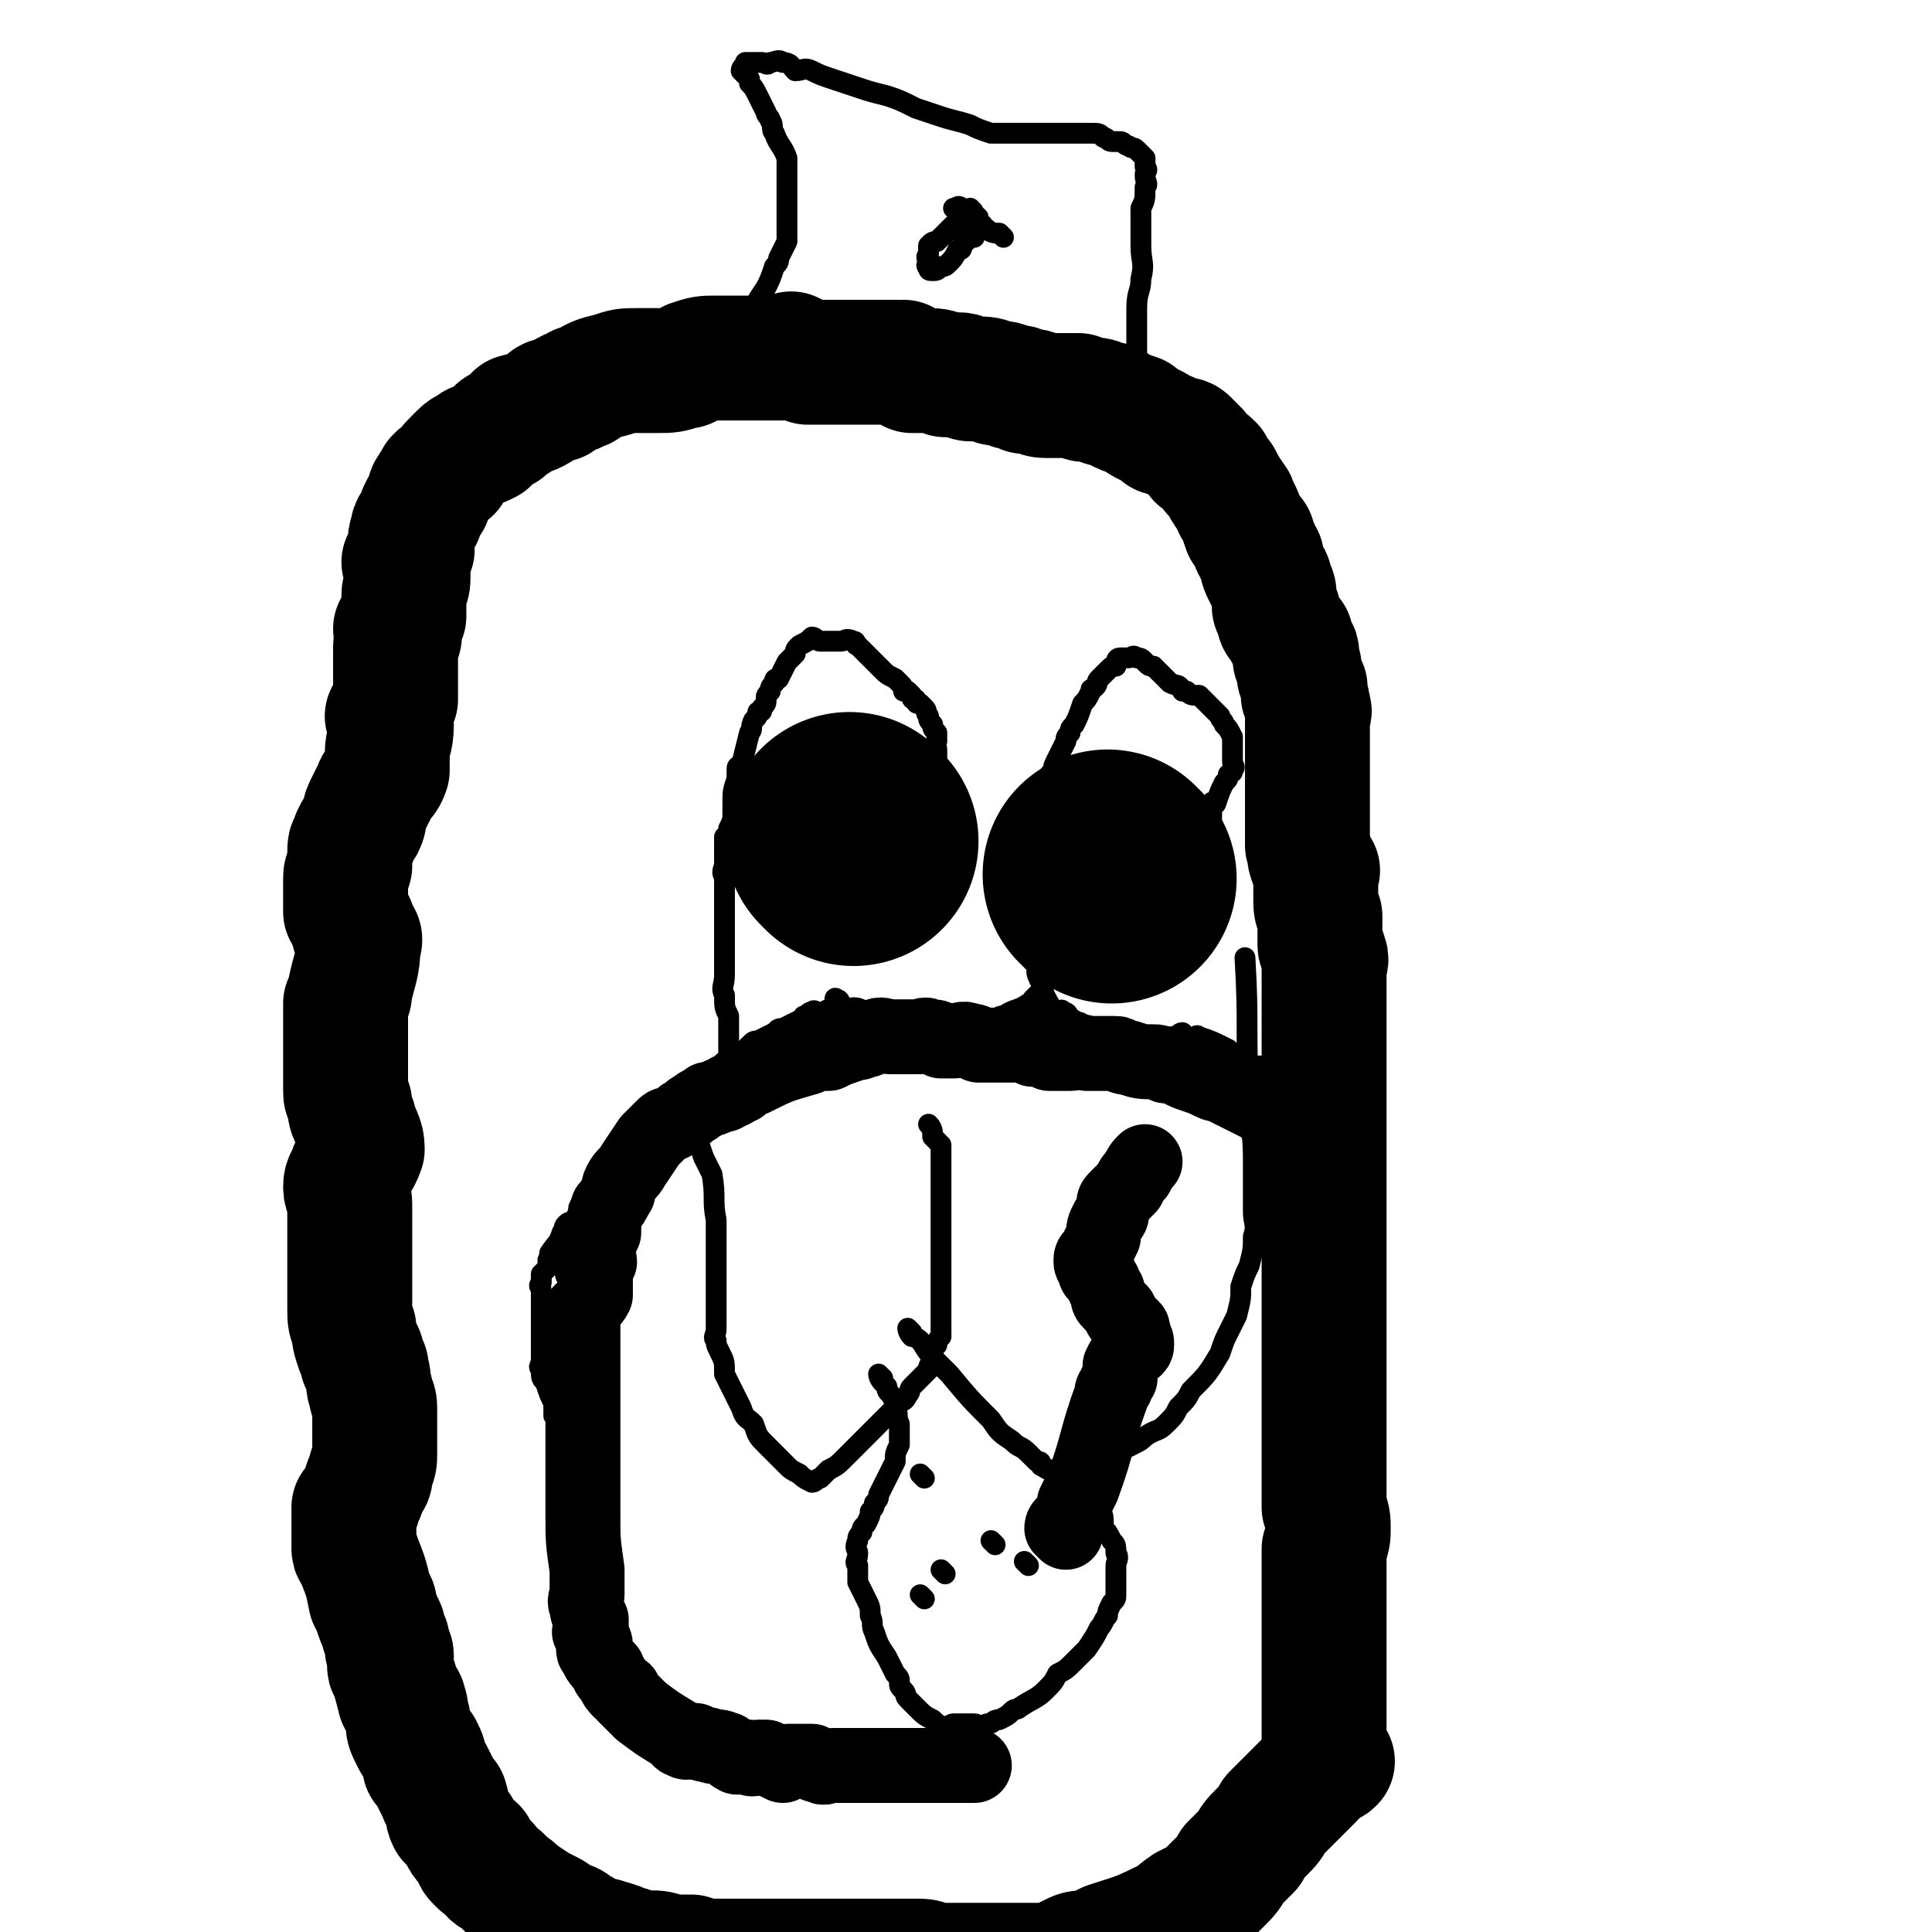
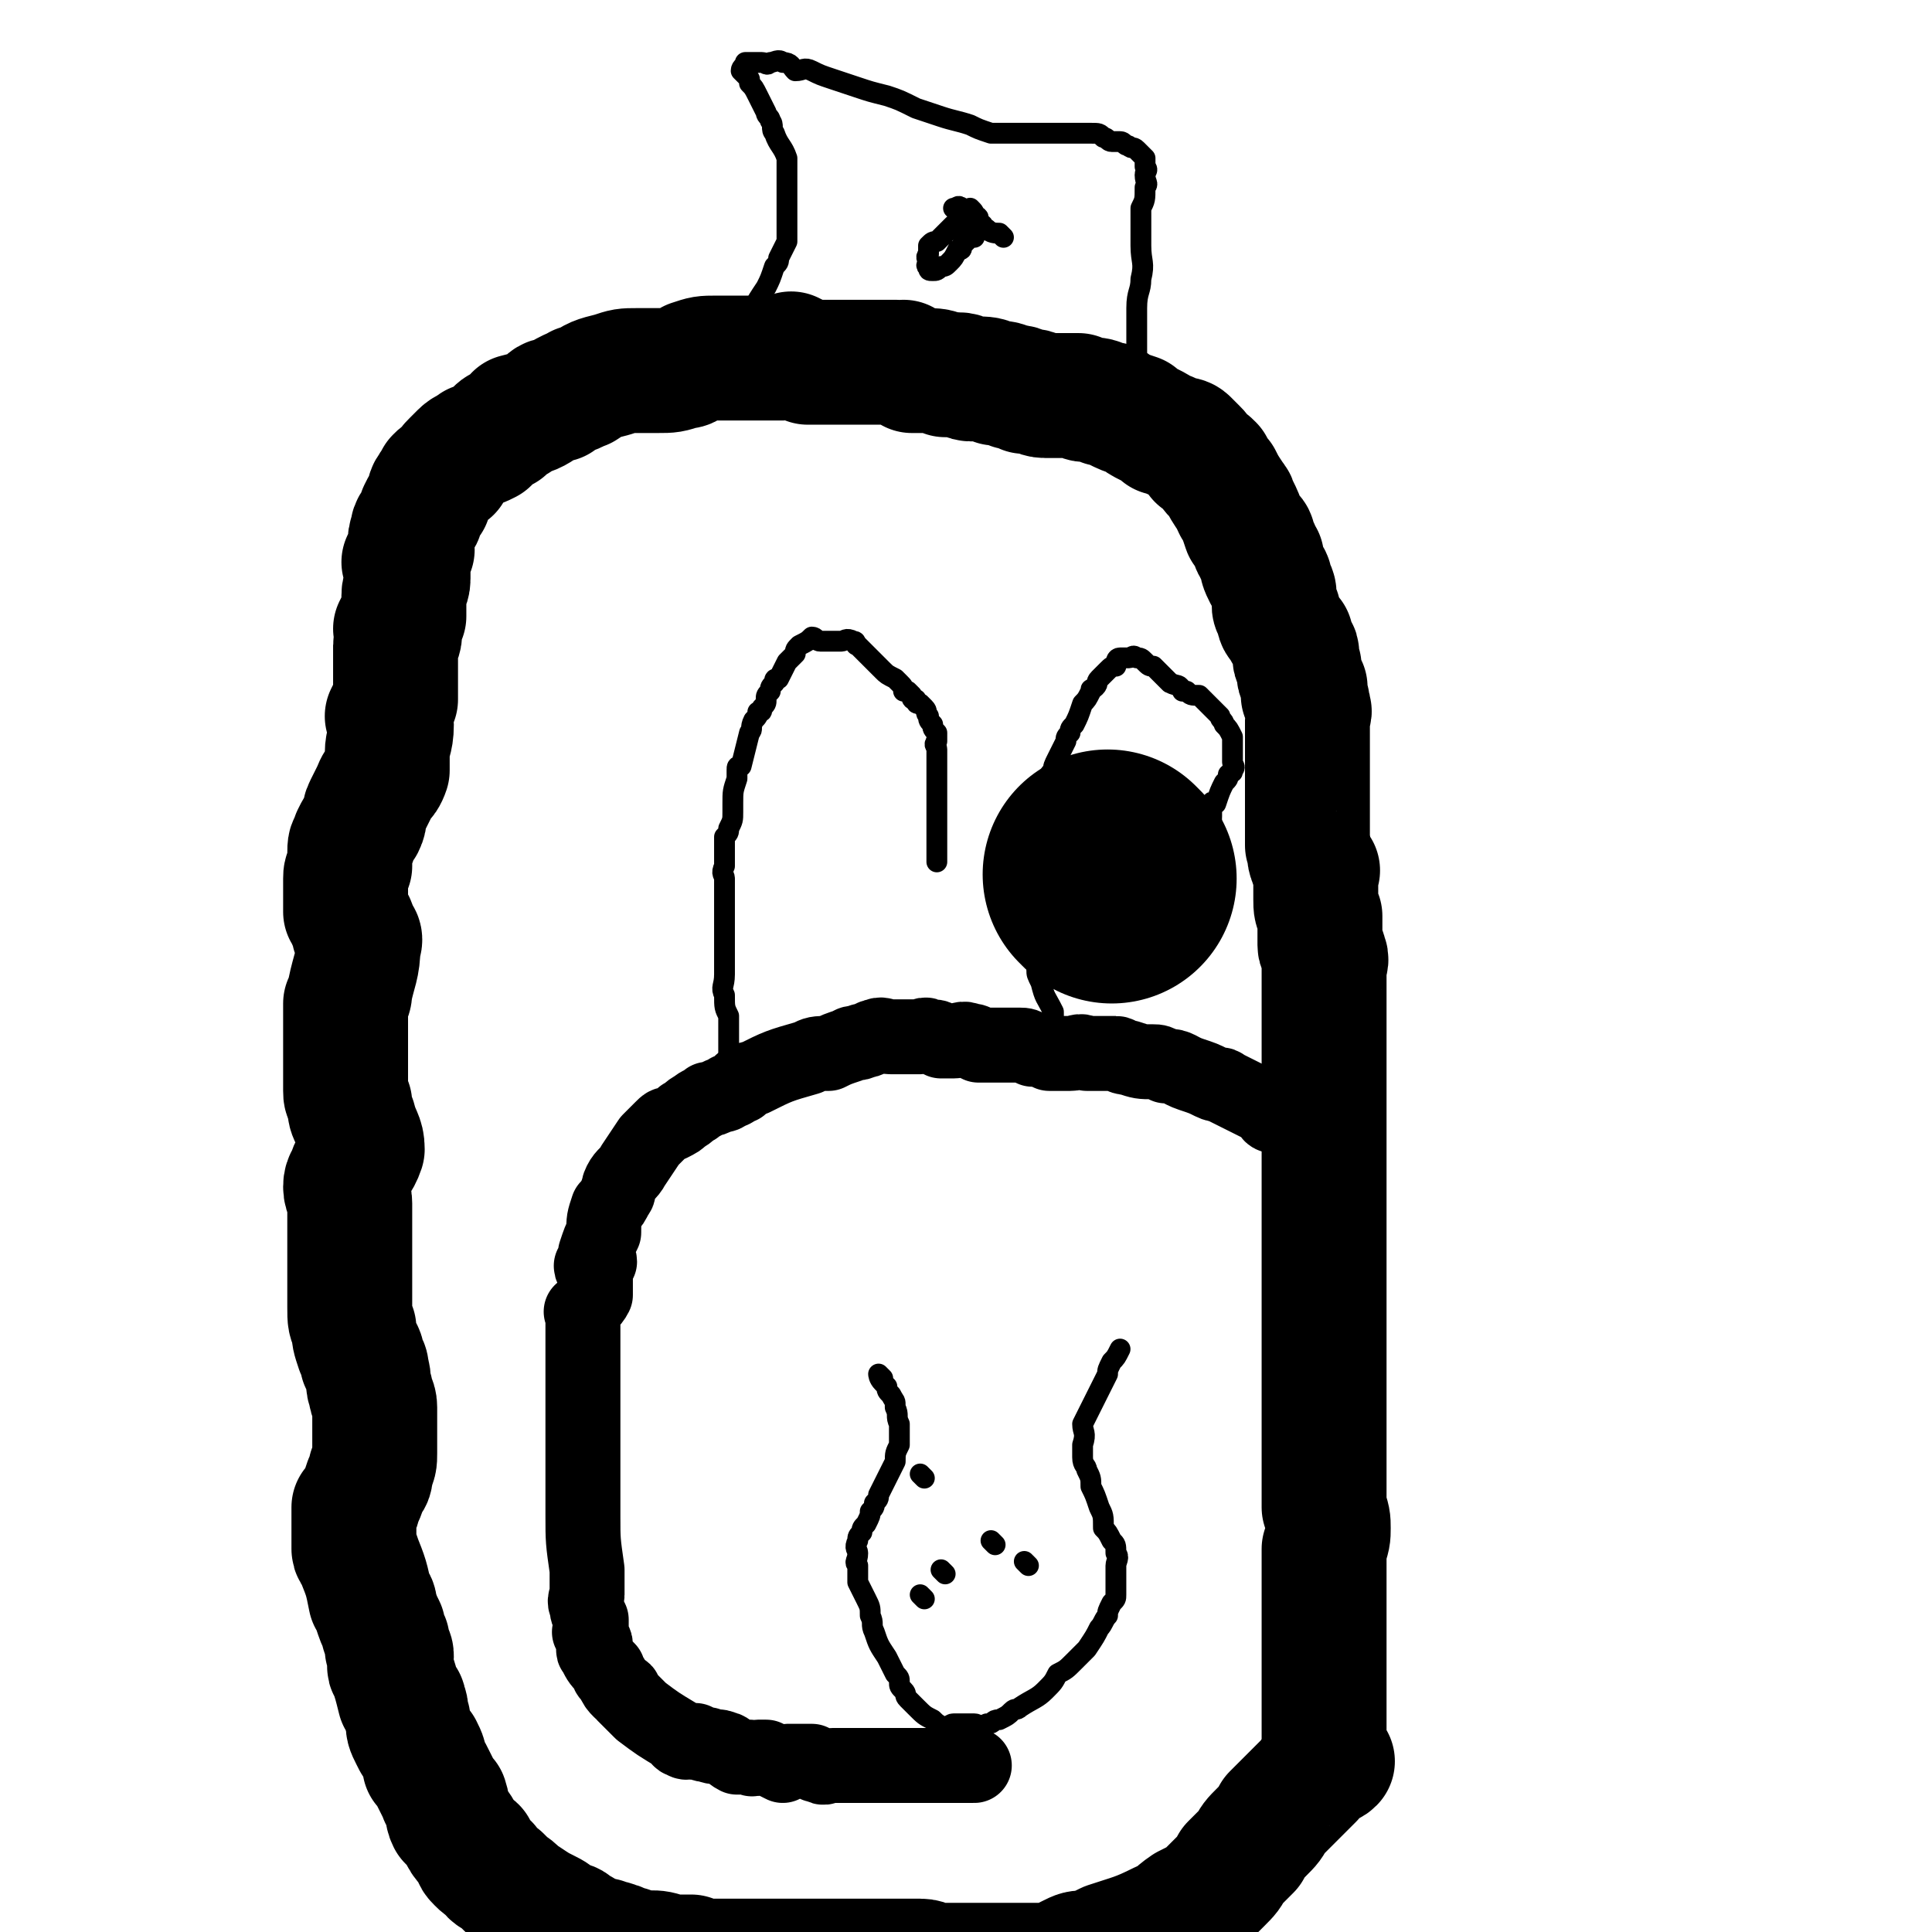
<svg xmlns="http://www.w3.org/2000/svg" viewBox="0 0 464 464" version="1.1">
  <g fill="none" stroke="#000000" stroke-width="30" stroke-linecap="round" stroke-linejoin="round">
    <path d="M319,421c0,0 -1,0 -1,-1 0,-2 0,-2 0,-3 0,-1 0,-1 0,-3 0,-1 0,-1 0,-2 0,-2 0,-2 0,-3 0,-2 0,-2 0,-4 0,-2 0,-2 0,-3 0,-2 0,-2 0,-4 0,-3 0,-3 0,-7 0,-1 0,-1 0,-2 0,-3 0,-3 0,-5 0,-2 0,-2 0,-3 0,-2 0,-2 0,-4 0,-2 0,-2 0,-4 0,0 0,0 0,-1 1,-3 1,-3 1,-5 0,-2 0,-2 -1,-5 0,-2 0,-2 0,-3 0,-2 0,-2 0,-4 0,-2 0,-2 0,-5 0,-3 0,-3 0,-6 0,-2 0,-2 0,-5 0,-1 0,-1 0,-3 0,-1 0,-1 0,-2 0,-2 0,-2 0,-3 0,-3 0,-3 0,-7 0,-1 0,-1 0,-2 0,-2 0,-2 0,-4 0,0 0,0 0,-1 0,-2 0,-2 0,-5 0,-1 0,-1 0,-3 0,-2 0,-2 0,-5 0,-3 0,-3 0,-6 0,-2 0,-2 0,-4 0,-1 0,-1 0,-3 0,-1 0,-1 0,-3 0,-2 0,-2 0,-4 0,-1 0,-1 0,-2 0,-2 0,-2 0,-3 0,-2 0,-2 0,-3 0,-1 0,-1 0,-3 0,-2 0,-2 0,-5 0,-2 0,-2 0,-4 0,0 0,0 0,-1 0,-6 0,-6 0,-11 0,-4 0,-4 0,-7 0,-2 0,-2 0,-4 0,-1 0,-1 0,-2 0,-2 0,-2 0,-4 0,-2 0,-2 0,-3 0,-1 1,-1 0,-3 0,-1 -1,-1 -1,-2 0,-1 0,-1 0,-3 0,-2 0,-2 0,-4 -1,-2 -1,-2 -1,-4 0,-2 0,-2 0,-4 0,-1 0,-1 0,-2 0,-1 1,-1 0,-1 0,-1 -1,-1 -1,-2 -1,-2 0,-2 -1,-4 0,-2 0,-2 0,-4 0,-1 0,-1 0,-2 0,-1 0,-1 0,-3 0,-3 0,-3 0,-7 0,-1 0,-1 0,-3 0,-1 0,-1 0,-3 0,-1 0,-1 0,-3 0,0 0,0 0,-1 0,-2 0,-2 0,-3 0,-1 0,-1 0,-1 0,-2 1,-2 0,-3 0,-2 0,-2 -1,-3 0,-1 0,-1 0,-1 0,-1 1,-1 0,-1 0,-2 -1,-2 -1,-3 0,-1 0,-1 0,-2 0,-1 -1,-1 -1,-2 0,-1 1,-1 0,-2 0,-1 -1,-1 -1,-3 -1,-1 -1,-1 -2,-3 -1,-1 -1,-1 -1,-3 -1,-1 -1,-1 -1,-2 0,-1 0,-1 0,-2 0,-1 0,-1 -1,-3 0,-1 0,-1 -1,-2 -1,-2 -1,-2 -1,-4 -1,-1 -1,-1 -1,-2 -1,-1 -1,-1 -1,-2 0,-1 0,-1 -1,-2 0,0 0,0 -1,-1 -1,-3 -1,-3 -2,-5 -1,-1 0,-1 -1,-2 -2,-3 -2,-3 -3,-5 -1,-1 -1,-1 -1,-1 -1,-1 -1,-1 -1,-2 -1,-1 -1,-1 -3,-2 0,-1 0,-1 -1,-2 -1,-1 -1,-1 -2,-2 -1,-1 -2,0 -3,-1 -1,0 -1,-1 -3,-1 -1,-1 -1,-1 -3,-2 -2,-1 -2,-1 -3,-2 -3,-1 -3,-1 -5,-2 -1,-1 -1,-1 -3,-1 -1,-1 -2,-1 -3,-1 -2,0 -2,0 -3,-1 -2,0 -2,0 -4,0 -2,0 -2,0 -4,0 -2,0 -2,-1 -3,-1 -1,0 -1,0 -2,0 -1,-1 -1,-1 -3,-1 -2,-1 -2,-1 -4,-1 -2,-1 -2,-1 -5,-1 0,0 0,0 -1,0 -1,0 -1,-1 -3,-1 -1,0 -1,0 -3,0 -2,-1 -2,-1 -5,-1 -1,0 -1,0 -3,0 -1,-1 -1,-1 -2,-2 -1,0 -1,1 -2,0 -2,0 -2,0 -3,0 -2,0 -2,0 -4,0 -1,0 -1,0 -3,0 -1,0 -1,0 -2,0 -1,0 -1,0 -2,0 -2,0 -2,0 -4,0 -1,0 -1,0 -2,0 0,0 0,0 -1,0 -2,-1 -2,-1 -4,-2 -1,0 -1,1 -2,1 -1,0 -1,0 -2,0 -1,0 -1,0 -2,0 -2,0 -2,0 -4,0 -2,0 -2,0 -4,0 -1,0 -1,0 -2,0 -1,0 -1,0 -2,0 -3,0 -3,0 -6,1 -1,1 -1,1 -2,1 -3,1 -3,1 -6,1 -2,0 -2,0 -5,0 -3,0 -3,0 -6,1 -4,1 -4,1 -7,3 -1,0 -1,0 -1,0 -1,1 -1,1 -2,1 -2,1 -2,1 -3,2 -2,0 -2,0 -3,1 -3,2 -3,2 -7,3 0,1 0,1 -1,1 -1,1 -1,1 -2,2 -1,0 -1,0 -2,1 -1,1 -1,1 -2,2 -2,1 -2,1 -3,1 -1,1 -2,1 -3,2 -1,1 -1,1 -2,2 -1,1 -1,1 -1,2 -2,1 -2,1 -3,2 0,1 -1,1 -1,2 -1,1 -1,1 -1,3 -1,1 -1,1 -2,3 0,0 0,0 0,1 -1,2 -2,2 -2,4 -1,2 0,2 0,4 -1,1 -1,1 -2,3 0,0 1,0 1,1 0,2 0,2 0,3 0,2 -1,2 -1,4 0,1 0,1 0,2 0,1 0,1 0,1 0,1 0,1 0,2 -1,1 -1,1 -2,3 0,0 1,0 1,1 0,2 -1,2 -1,3 0,2 0,2 0,5 0,1 0,1 0,3 0,1 0,1 0,2 0,2 0,2 0,3 -1,2 -1,2 -2,4 0,1 1,1 1,2 0,4 -1,4 -1,7 0,2 0,2 0,4 -1,3 -2,2 -3,5 -1,2 -1,2 -2,4 -1,2 0,2 -1,4 -1,1 -1,1 -2,3 0,0 0,0 0,1 -1,1 -1,1 -1,3 0,1 0,1 0,2 0,1 0,1 0,1 -1,2 -1,2 -1,3 0,1 0,1 0,3 0,1 0,1 0,3 0,1 0,1 0,2 1,1 1,1 1,2 1,1 1,1 1,3 1,1 2,1 1,3 0,5 -1,6 -2,11 0,1 0,1 -1,3 0,3 0,3 0,7 0,1 0,1 0,3 0,2 0,2 0,3 0,1 0,1 0,2 0,1 0,1 0,1 0,2 0,2 0,3 0,1 0,1 0,2 0,1 0,1 1,3 0,2 0,2 1,4 1,4 2,4 2,7 -1,3 -2,3 -3,6 0,1 -1,1 -1,3 0,2 1,2 1,4 0,2 0,2 0,5 0,0 0,0 0,1 0,1 0,1 0,2 0,1 0,1 0,3 0,1 0,1 0,2 0,2 0,2 0,3 0,1 0,1 0,3 0,1 0,1 0,2 0,1 0,1 0,3 0,1 0,1 0,1 0,3 0,3 1,5 0,2 0,2 1,5 1,1 1,1 1,3 1,1 1,1 1,2 1,3 0,3 1,5 0,2 1,2 1,4 0,1 0,1 0,3 0,2 0,2 0,3 0,1 0,1 0,2 0,1 0,1 0,3 0,2 0,2 -1,4 0,2 0,2 -1,3 -1,3 -1,3 -2,5 0,1 0,1 -1,1 0,2 0,2 0,3 0,2 0,2 0,3 0,1 0,1 0,2 0,1 0,1 0,2 0,1 1,1 1,2 2,5 2,5 3,10 1,1 1,1 1,2 1,3 1,3 2,5 0,1 0,1 1,3 0,1 0,1 0,2 1,1 1,1 1,2 0,2 -1,2 0,3 1,3 1,3 2,7 1,1 1,0 1,1 1,2 0,2 1,4 0,2 0,2 1,4 1,2 1,2 2,3 1,2 1,2 1,4 1,1 1,1 2,3 1,2 1,2 2,4 0,1 1,1 1,1 1,3 0,3 1,5 2,2 2,2 3,4 1,2 2,2 3,3 0,2 0,2 1,3 1,1 1,1 2,1 1,2 1,2 3,3 1,1 1,1 2,2 2,1 2,2 4,3 3,2 3,2 5,3 2,1 2,1 4,3 2,0 2,0 3,1 2,1 2,1 3,2 2,0 2,1 4,1 1,1 1,0 3,1 1,0 1,1 3,1 2,1 2,1 5,1 2,0 2,0 5,1 2,0 2,0 5,0 2,1 2,1 5,1 2,0 2,0 5,0 2,0 2,0 4,0 3,0 3,0 5,0 2,0 2,0 5,0 2,0 2,0 5,0 2,0 2,0 5,0 2,0 2,0 4,0 3,0 3,0 5,0 3,0 3,0 5,0 1,0 1,0 3,0 2,0 2,0 4,0 2,0 2,1 3,1 1,0 1,0 3,0 2,0 2,0 4,0 2,0 2,0 4,0 1,0 1,0 2,0 2,0 2,0 4,0 2,0 2,0 4,0 2,0 2,0 4,0 2,0 2,0 4,0 2,-1 2,-1 4,-2 2,-1 2,-1 4,-1 3,-1 3,-1 5,-2 6,-2 7,-2 13,-5 3,-1 3,-2 6,-4 2,-1 2,-1 4,-2 2,-2 2,-2 4,-4 2,-2 2,-2 3,-4 2,-2 2,-2 4,-4 1,-2 1,-2 3,-4 2,-2 2,-2 3,-4 2,-2 2,-2 4,-4 1,-1 1,-1 3,-3 1,-1 1,-1 2,-2 1,-2 1,-2 2,-3 2,-1 2,0 3,-1 " />
  </g>
  <g fill="none" stroke="#000000" stroke-width="5" stroke-linecap="round" stroke-linejoin="round">
-     <path d="M309,259c0,0 -1,-1 -1,-1 -1,-1 -2,0 -3,-1 -1,0 -1,-1 -1,-1 -2,0 -2,0 -3,0 -2,-1 -2,-1 -4,-2 -1,-1 -1,-1 -2,-2 -4,-2 -4,-2 -7,-3 -1,-1 -1,1 -2,1 -1,0 -1,-1 -2,-2 -1,0 -1,1 -2,1 -1,0 -1,0 -2,0 -2,0 -2,0 -3,0 -1,0 -1,0 -2,0 -1,0 -1,0 -1,0 -1,0 -1,0 -2,0 -1,-1 -1,-1 -2,-1 -1,-1 -1,0 -2,0 -1,0 -1,0 -1,0 -2,0 -2,0 -3,0 0,0 0,0 -1,0 -1,-1 -1,-1 -2,-1 -1,0 -1,-1 -1,-1 -1,-1 -1,0 -2,-1 -2,-1 -1,-2 -3,-2 0,-1 0,0 -1,0 -1,0 -1,0 -2,-1 -1,-1 -1,-1 -2,-2 -1,0 0,-1 -1,-1 0,0 0,0 -1,1 0,0 0,1 -1,1 -3,2 -3,1 -6,3 -1,0 -1,0 -1,1 -1,0 -1,0 -2,0 -1,0 -1,0 -1,0 -1,0 -1,0 -2,0 -1,0 -1,0 -1,0 -1,0 -1,0 -2,0 -1,0 -1,0 -1,0 -1,0 -1,0 -2,0 -1,0 -1,0 -2,0 -1,0 -1,0 -1,0 0,0 0,0 0,0 -2,0 -2,0 -3,0 -1,0 -1,0 -1,0 -1,0 -1,0 -2,0 0,0 0,0 -1,0 0,0 0,0 -1,0 0,0 0,0 -1,0 0,0 0,0 0,0 -1,0 -1,0 -2,0 -1,0 -1,0 -2,0 -1,0 -1,0 -2,0 -1,-1 -1,-1 -2,-1 -1,0 -1,0 -1,-1 -1,0 -1,-1 -3,-1 -1,0 -1,1 -2,1 -1,-1 -1,-3 -2,-3 -1,-1 0,1 -1,2 -1,1 -1,0 -2,1 -1,0 -1,1 -1,1 -1,0 -1,-2 -2,-1 -1,0 -1,1 -2,1 0,1 -1,1 -1,1 -2,1 -2,1 -4,2 -1,0 -1,0 -2,1 -2,1 -2,1 -4,2 -1,0 -1,0 -2,1 -1,1 -1,1 -2,2 -1,0 -1,0 -2,0 -1,1 -1,1 -1,1 0,0 0,0 0,1 -2,1 -2,1 -4,2 0,1 0,1 -1,1 -1,1 -1,1 -2,1 -1,1 -1,1 -1,2 -1,0 -1,0 -1,0 -8,7 -8,7 -16,14 -2,2 -2,3 -4,5 -1,2 0,2 -1,4 -2,1 -2,1 -3,3 -2,1 -2,1 -3,3 0,1 0,1 -1,3 -1,1 -1,0 -2,1 -1,1 0,1 -1,2 -1,3 -1,2 -3,5 0,0 0,0 0,1 -1,1 0,1 0,2 -1,1 -1,1 -2,2 0,1 0,1 0,2 -1,1 0,1 0,2 0,2 0,2 0,5 0,0 0,0 0,1 0,1 0,1 0,2 0,1 0,1 0,2 0,1 0,1 0,3 0,1 0,1 0,1 0,2 0,2 0,3 0,1 -1,1 0,2 0,2 0,2 1,3 1,3 1,3 2,5 0,1 0,1 0,3 1,1 1,1 1,2 1,1 1,1 1,3 1,1 1,1 1,2 1,1 1,1 1,3 1,1 1,1 2,3 0,1 0,1 1,3 0,1 0,1 1,3 0,1 0,1 0,3 0,1 -1,1 0,2 0,1 1,1 1,2 1,4 0,4 1,9 0,2 0,2 0,4 0,2 0,2 0,3 0,1 0,1 0,2 0,2 0,2 0,5 0,1 0,1 0,2 0,2 0,2 1,4 0,1 0,1 1,2 " />
-   </g>
+     </g>
  <g fill="none" stroke="#000000" stroke-width="18" stroke-linecap="round" stroke-linejoin="round">
    <path d="M306,268c0,0 -1,0 -1,-1 -1,-1 -1,-1 -3,-2 -4,-2 -4,-2 -8,-4 -1,-1 -1,0 -3,-1 -2,-1 -2,-1 -5,-2 -3,-1 -3,-2 -6,-2 -2,-1 -2,-1 -3,-1 -3,0 -3,0 -6,-1 -2,0 -2,-1 -3,-1 -1,0 -1,0 -3,0 -2,0 -2,0 -4,0 -2,-1 -2,0 -4,0 -2,0 -2,0 -5,0 -2,-1 -2,-1 -4,-1 -2,-1 -2,-1 -3,-1 -2,0 -2,0 -4,0 -3,0 -3,0 -6,0 -1,-1 -1,-1 -2,-1 -2,-1 -2,0 -4,0 -1,0 -1,0 -3,0 -1,-1 -1,-1 -3,-1 -1,-1 -1,0 -2,0 -1,0 -1,0 -2,0 -2,0 -2,0 -3,0 -1,0 -1,0 -2,0 -2,0 -2,-1 -4,0 -1,0 -1,1 -3,1 -1,1 -2,0 -3,1 -3,1 -3,1 -5,2 -3,0 -3,0 -5,1 -7,2 -7,2 -13,5 -2,0 -2,1 -3,1 0,1 0,1 -1,1 -1,1 -1,1 -2,1 -1,1 -1,1 -2,1 -2,1 -2,1 -3,1 -1,1 -2,1 -3,2 -2,1 -1,1 -3,2 -1,1 -1,1 -3,2 -1,0 -1,0 -2,1 -2,2 -2,2 -3,3 -2,3 -2,3 -4,6 -1,2 -2,2 -3,4 -1,2 0,2 -1,3 -1,2 -1,2 -2,3 -1,3 -1,3 -1,6 -1,2 -1,2 -2,5 0,1 1,1 1,2 -1,0 -1,0 -2,1 0,1 1,1 1,2 0,1 0,1 0,3 0,1 0,1 0,2 -1,2 -2,2 -3,4 -1,0 0,0 0,1 0,2 0,2 0,4 0,3 0,3 0,6 0,2 0,2 0,3 0,1 0,1 0,3 0,1 0,1 0,3 0,1 0,1 0,3 0,1 0,1 0,2 0,2 0,2 0,3 0,3 0,3 0,7 0,1 0,1 0,2 0,3 0,3 0,5 0,3 0,3 0,6 0,0 0,0 0,1 0,6 0,6 1,13 0,2 0,2 0,4 0,1 0,1 0,2 0,1 -1,1 0,3 0,1 0,1 1,3 0,1 0,1 0,2 0,1 -1,1 0,1 0,2 1,2 1,3 0,1 -1,1 0,2 1,2 1,2 3,4 0,1 0,1 1,2 1,2 1,2 2,3 1,0 1,0 1,1 1,1 1,1 2,2 1,1 1,1 2,2 4,3 4,3 9,6 0,0 0,1 1,1 1,1 2,0 3,0 2,1 2,1 3,1 2,1 2,0 4,1 1,0 1,1 3,2 1,0 1,0 3,0 1,1 1,0 2,0 1,0 1,0 2,0 2,1 2,1 4,2 0,0 0,-1 1,-1 2,0 2,0 4,0 1,0 1,0 2,0 1,1 1,1 2,1 1,1 1,0 3,0 0,0 0,0 1,0 0,0 0,0 1,0 1,0 1,0 2,0 1,0 1,0 1,0 1,0 1,0 3,0 1,0 1,0 2,0 4,0 4,0 8,0 2,0 2,0 3,0 2,0 2,0 3,0 2,0 2,0 4,0 1,0 1,0 3,0 0,0 0,0 1,0 1,0 1,0 2,0 " />
  </g>
  <g fill="none" stroke="#000000" stroke-width="5" stroke-linecap="round" stroke-linejoin="round">
    <path d="M178,268c0,0 -1,0 -1,-1 0,-1 0,-1 0,-1 -1,-2 -1,-2 -1,-4 -1,-2 -1,-3 -1,-5 -1,-2 0,-2 0,-4 0,-4 0,-4 0,-9 -1,-2 -1,-2 -1,-5 -1,-2 0,-2 0,-5 0,-1 0,-1 0,-2 0,-2 0,-2 0,-3 0,-1 0,-1 0,-2 0,-1 0,-1 0,-3 0,-3 0,-3 0,-7 0,-1 0,-1 0,-1 0,-3 0,-3 0,-5 0,-1 -1,-1 0,-3 0,-3 0,-3 0,-7 1,-1 1,-1 1,-2 1,-2 1,-2 1,-4 0,-1 0,-1 0,-2 0,-3 0,-3 1,-6 0,-1 0,-1 0,-2 0,-1 0,-1 1,-1 1,-4 1,-4 2,-8 1,-1 0,-1 1,-3 1,-1 1,-1 1,-2 1,0 1,0 1,-1 1,-1 1,-1 1,-2 0,-1 0,-1 1,-2 0,-1 0,-1 1,-2 0,-1 0,-1 1,-1 1,-2 1,-2 2,-4 1,-1 1,-1 2,-2 0,-1 0,-1 1,-2 2,-1 2,-1 3,-2 1,0 1,1 2,1 1,0 1,0 2,0 1,0 1,0 3,0 0,0 0,0 0,0 1,0 1,-1 3,0 1,0 0,1 1,1 1,1 1,1 2,2 1,1 1,1 2,2 1,1 1,1 1,1 1,1 1,1 1,1 1,1 1,1 3,2 0,0 0,0 1,1 1,1 1,1 1,2 1,0 1,0 1,0 1,1 1,1 1,1 0,1 0,1 1,1 0,1 0,1 1,1 1,1 1,1 1,1 1,1 0,1 1,2 0,1 0,1 1,2 0,1 0,1 1,2 0,1 0,1 0,2 -1,1 0,1 0,2 0,1 0,1 0,1 0,1 0,1 0,2 0,1 0,1 0,2 0,1 0,1 0,2 0,1 0,1 0,2 0,3 0,3 0,5 0,1 0,1 0,2 0,1 0,1 0,1 0,1 0,1 0,2 0,1 0,1 0,2 0,1 0,1 0,2 0,1 0,1 0,3 0,1 0,1 0,1 " />
    <path d="M258,257c0,0 -1,0 -1,-1 -1,-1 -1,-1 -1,-3 -1,-2 -1,-2 -2,-5 -1,-2 -1,-2 -1,-5 -2,-4 -2,-3 -3,-7 -1,-2 -1,-2 -1,-3 0,-3 0,-3 -1,-6 0,-3 -1,-3 -1,-6 0,-2 0,-2 0,-4 1,-1 0,-1 0,-2 0,-1 0,-1 0,-3 0,-1 0,-1 0,-2 0,-2 0,-2 0,-4 0,-2 0,-2 0,-4 1,-3 1,-3 2,-5 0,-2 0,-2 1,-3 0,-1 0,-1 1,-3 0,-2 0,-2 1,-4 0,-1 0,-1 1,-2 0,-1 0,-1 1,-3 1,-2 1,-2 2,-4 0,-1 0,-1 1,-2 0,-1 0,-1 1,-2 1,-2 1,-2 2,-5 1,-1 1,-1 2,-3 0,-1 0,0 1,-1 1,-1 0,-1 1,-2 1,-1 1,-1 2,-2 1,-1 1,-1 2,-1 0,-1 0,-2 1,-2 1,0 1,0 2,0 1,0 1,-1 2,0 1,0 1,0 2,1 1,1 1,1 2,1 2,2 2,2 4,4 2,1 2,0 3,2 1,0 0,0 1,0 1,1 1,1 3,1 1,1 1,1 1,1 1,1 1,1 2,2 1,1 1,1 2,2 0,1 1,1 1,2 1,1 1,1 2,3 0,1 0,1 0,2 0,1 0,1 0,1 0,2 0,2 0,3 0,1 1,1 0,2 0,1 0,0 -1,1 0,1 0,1 -1,2 -1,2 -1,2 -2,5 0,0 -1,-1 -1,0 0,1 0,1 0,3 0,0 0,0 0,0 0,1 0,1 -1,3 0,0 0,0 0,1 0,1 0,1 0,1 0,1 0,1 0,1 1,1 1,1 1,2 1,0 1,0 1,0 " />
  </g>
  <g fill="none" stroke="#000000" stroke-width="60" stroke-linecap="round" stroke-linejoin="round">
-     <path d="M205,202c0,0 -1,-1 -1,-1 " />
    <path d="M267,211c0,0 -1,-1 -1,-1 " />
  </g>
  <g fill="none" stroke="#000000" stroke-width="5" stroke-linecap="round" stroke-linejoin="round">
    <path d="M169,96c0,0 -1,0 -1,-1 1,-2 2,-2 3,-3 1,-2 1,-2 2,-4 2,-3 2,-3 3,-6 2,-2 1,-2 3,-4 1,-2 1,-2 2,-4 1,-2 1,-2 3,-5 1,-2 1,-2 2,-5 1,-1 1,-1 1,-2 1,-2 1,-2 2,-4 0,-2 0,-2 0,-5 0,-1 0,-1 0,-3 0,-1 0,-1 0,-3 0,-2 0,-2 0,-4 0,-3 0,-3 0,-5 -1,-3 -2,-3 -3,-6 -1,-1 0,-2 -1,-3 0,-1 -1,-1 -1,-2 -1,-2 -1,-2 -2,-4 -1,-2 -1,-2 -2,-3 0,-1 0,-1 0,-1 -1,-1 -1,-1 -2,-2 0,-1 1,-1 1,-2 1,0 1,0 2,0 1,0 1,0 2,0 1,0 1,1 2,0 1,0 2,-1 3,0 2,0 2,1 3,2 2,0 2,-1 4,0 2,1 2,1 5,2 3,1 3,1 6,2 3,1 3,1 7,2 3,1 3,1 7,3 3,1 3,1 6,2 3,1 4,1 7,2 2,1 2,1 5,2 3,0 3,0 5,0 3,0 3,0 5,0 2,0 2,0 4,0 1,0 1,0 3,0 1,0 1,0 2,0 2,0 2,0 4,0 1,0 1,0 1,0 2,0 2,0 3,1 1,0 1,1 2,1 1,0 1,0 2,0 1,0 1,1 2,1 1,1 1,0 2,1 1,1 1,1 2,2 0,1 0,1 0,2 1,1 0,1 0,2 0,2 1,2 0,3 0,3 0,3 -1,5 0,5 0,5 0,9 0,4 1,4 0,8 0,3 -1,3 -1,7 0,7 0,7 0,14 0,2 0,2 0,4 " />
    <path d="M241,57c0,0 0,0 -1,-1 -1,0 -2,0 -3,-1 -1,0 -1,0 -1,-1 -1,0 -1,0 -2,0 -1,-1 -1,0 -2,0 -1,0 -1,0 -3,0 -1,1 -1,1 -2,2 -1,1 -1,1 -2,2 -1,0 -1,0 -2,1 0,1 0,1 0,2 -1,1 0,1 0,2 0,0 -1,1 0,1 0,1 0,1 1,1 1,0 1,0 2,-1 1,0 1,0 2,-1 1,-1 1,-1 2,-3 1,0 1,0 1,-1 1,-1 1,-1 2,-2 0,0 0,0 1,0 0,-1 0,-1 1,-2 0,0 0,0 1,0 0,-1 0,-1 -1,-2 0,-1 0,-1 -1,-1 0,-1 0,-1 -1,-2 0,0 0,1 -1,1 0,0 0,-1 -1,-1 -1,-1 -1,0 -2,0 " />
-     <path d="M167,272c0,0 -1,-1 -1,-1 0,0 0,1 1,2 1,2 1,2 2,5 1,2 1,2 2,4 1,6 0,6 1,11 0,1 0,1 0,2 0,2 0,2 0,3 0,3 0,3 0,5 0,1 0,1 0,3 0,1 0,1 0,2 0,1 0,1 0,2 0,3 0,3 0,6 0,2 0,2 0,3 0,2 -1,2 0,3 0,1 0,1 1,3 1,2 1,2 1,5 1,2 1,2 2,4 1,2 1,2 2,4 1,3 1,2 3,4 1,3 1,3 3,5 0,0 0,0 1,1 1,1 1,1 3,3 1,1 1,1 1,1 1,1 1,1 3,2 1,1 1,1 3,2 1,0 1,-1 2,-1 1,-1 1,-1 2,-2 2,-1 2,-1 4,-3 1,-1 1,-1 3,-3 1,-1 1,-1 2,-2 0,0 0,0 1,-1 3,-3 3,-3 7,-7 1,-1 1,0 2,-2 1,-1 0,-1 1,-2 1,-1 1,-1 2,-2 0,0 0,0 1,-1 0,0 0,0 1,-1 0,-1 0,-1 1,-2 0,-1 0,-1 0,-2 0,-1 0,-1 1,-2 0,-1 0,-1 1,-2 0,-2 0,-2 0,-3 0,-1 0,-1 0,-2 0,-2 0,-2 0,-4 0,-2 0,-2 0,-4 0,-5 0,-5 0,-10 0,-3 0,-3 0,-7 0,-1 0,-1 0,-2 0,-1 0,-1 0,-2 0,-1 0,-1 0,-2 0,-1 0,-1 0,-2 0,-1 0,-1 0,-2 0,-1 0,-1 0,-2 0,-1 0,-1 0,-2 0,-1 0,-1 0,-2 -1,-1 -1,-1 -2,-2 0,-1 0,-2 -1,-3 " />
-     <path d="M219,320c0,0 -1,-1 -1,-1 0,0 0,1 1,2 0,0 1,0 2,1 1,1 1,2 3,4 2,2 2,2 4,4 5,6 5,6 10,11 2,3 2,3 5,5 2,2 2,1 4,3 1,1 1,1 2,2 1,0 1,0 1,1 2,1 1,1 3,1 1,0 1,0 3,0 1,1 2,1 3,0 2,0 2,0 4,-1 2,-1 2,-1 4,-3 3,-1 3,-1 5,-2 2,-1 2,-1 3,-2 3,-2 3,-1 5,-3 2,-2 2,-2 3,-4 2,-2 2,-2 3,-4 4,-4 4,-4 7,-9 1,-3 1,-3 2,-5 1,-2 1,-2 2,-4 1,-4 1,-4 1,-7 1,-3 1,-3 2,-5 1,-4 1,-4 1,-7 1,-3 0,-3 0,-6 0,-3 0,-3 0,-7 0,-3 0,-3 0,-6 0,-7 -1,-7 -1,-13 -1,-18 0,-18 -1,-35 " />
    <path d="M212,331c0,0 -1,-1 -1,-1 0,0 0,1 1,2 0,0 0,0 1,1 0,1 0,1 1,2 1,2 1,1 1,3 1,2 0,2 1,4 0,3 0,3 0,5 -1,2 -1,2 -1,4 -1,2 -1,2 -2,4 -1,2 -1,2 -2,4 0,1 0,1 -1,2 0,1 0,1 -1,2 0,1 0,1 -1,3 -1,1 -1,1 -1,2 -1,1 -1,1 -1,2 -1,2 0,2 0,3 0,2 -1,2 0,3 0,2 0,2 0,4 1,2 1,2 2,4 1,2 1,2 1,4 1,2 0,2 1,4 1,3 1,3 3,6 1,2 1,2 2,4 1,1 1,1 1,2 0,1 0,1 1,2 1,1 0,1 1,2 1,1 1,1 2,2 2,2 2,2 4,3 1,1 1,1 3,2 1,0 1,-1 2,-1 2,0 2,0 5,0 1,0 1,1 3,0 2,0 1,-1 3,-1 2,-1 2,-1 3,-2 1,-1 1,0 2,-1 3,-2 4,-2 6,-4 2,-2 2,-2 3,-4 2,-1 2,-1 4,-3 1,-1 1,-1 3,-3 2,-3 2,-3 3,-5 1,-1 1,-2 2,-3 0,-1 0,-1 1,-3 1,-1 1,-1 1,-2 0,-1 0,-1 0,-2 0,-1 0,-1 0,-2 0,-1 0,-1 0,-3 0,-1 1,-2 0,-3 0,-2 0,-2 -1,-3 -1,-2 -1,-2 -2,-3 0,-3 0,-3 -1,-5 -1,-3 -1,-3 -2,-5 0,-2 0,-2 -1,-4 0,-1 -1,-1 -1,-3 0,-2 0,-2 0,-3 1,-3 0,-3 0,-5 1,-2 1,-2 2,-4 1,-2 1,-2 2,-4 1,-2 1,-2 2,-4 0,-1 0,-1 1,-3 1,-1 1,-1 2,-3 " />
    <path d="M227,378c0,0 -1,-1 -1,-1 " />
    <path d="M239,371c0,0 -1,-1 -1,-1 " />
    <path d="M247,376c0,0 -1,-1 -1,-1 " />
    <path d="M222,384c0,0 -1,-1 -1,-1 " />
    <path d="M222,355c0,0 -1,-1 -1,-1 " />
  </g>
  <g fill="none" stroke="#000000" stroke-width="18" stroke-linecap="round" stroke-linejoin="round">
-     <path d="M256,368c0,0 -1,-1 -1,-1 0,-1 1,-1 2,-3 1,-1 1,-1 1,-3 1,-2 1,-2 2,-4 4,-11 3,-11 7,-22 0,-1 0,-1 1,-2 0,-1 0,-1 1,-2 0,-1 0,-2 0,-3 1,-2 1,-2 2,-3 1,-1 2,-1 2,-2 0,-1 0,-1 -1,-2 0,0 1,0 0,-1 0,0 0,-1 0,-1 -1,-1 -1,-1 -2,-2 -1,-1 -1,-1 -1,-2 -1,-1 -1,-1 -2,-2 -1,-1 -1,-1 -1,-3 -1,-1 -1,-1 -1,-2 -1,-1 -1,-1 -1,-2 -1,0 -1,0 -1,-1 0,-1 -1,-1 -1,-2 0,-1 0,-1 1,-2 1,-2 1,-2 2,-4 0,-2 0,-2 1,-4 1,-1 1,-1 1,-2 1,-2 0,-2 1,-3 2,-2 2,-2 3,-3 1,-2 1,-2 2,-3 1,-2 1,-2 2,-3 " />
-   </g>
+     </g>
</svg>